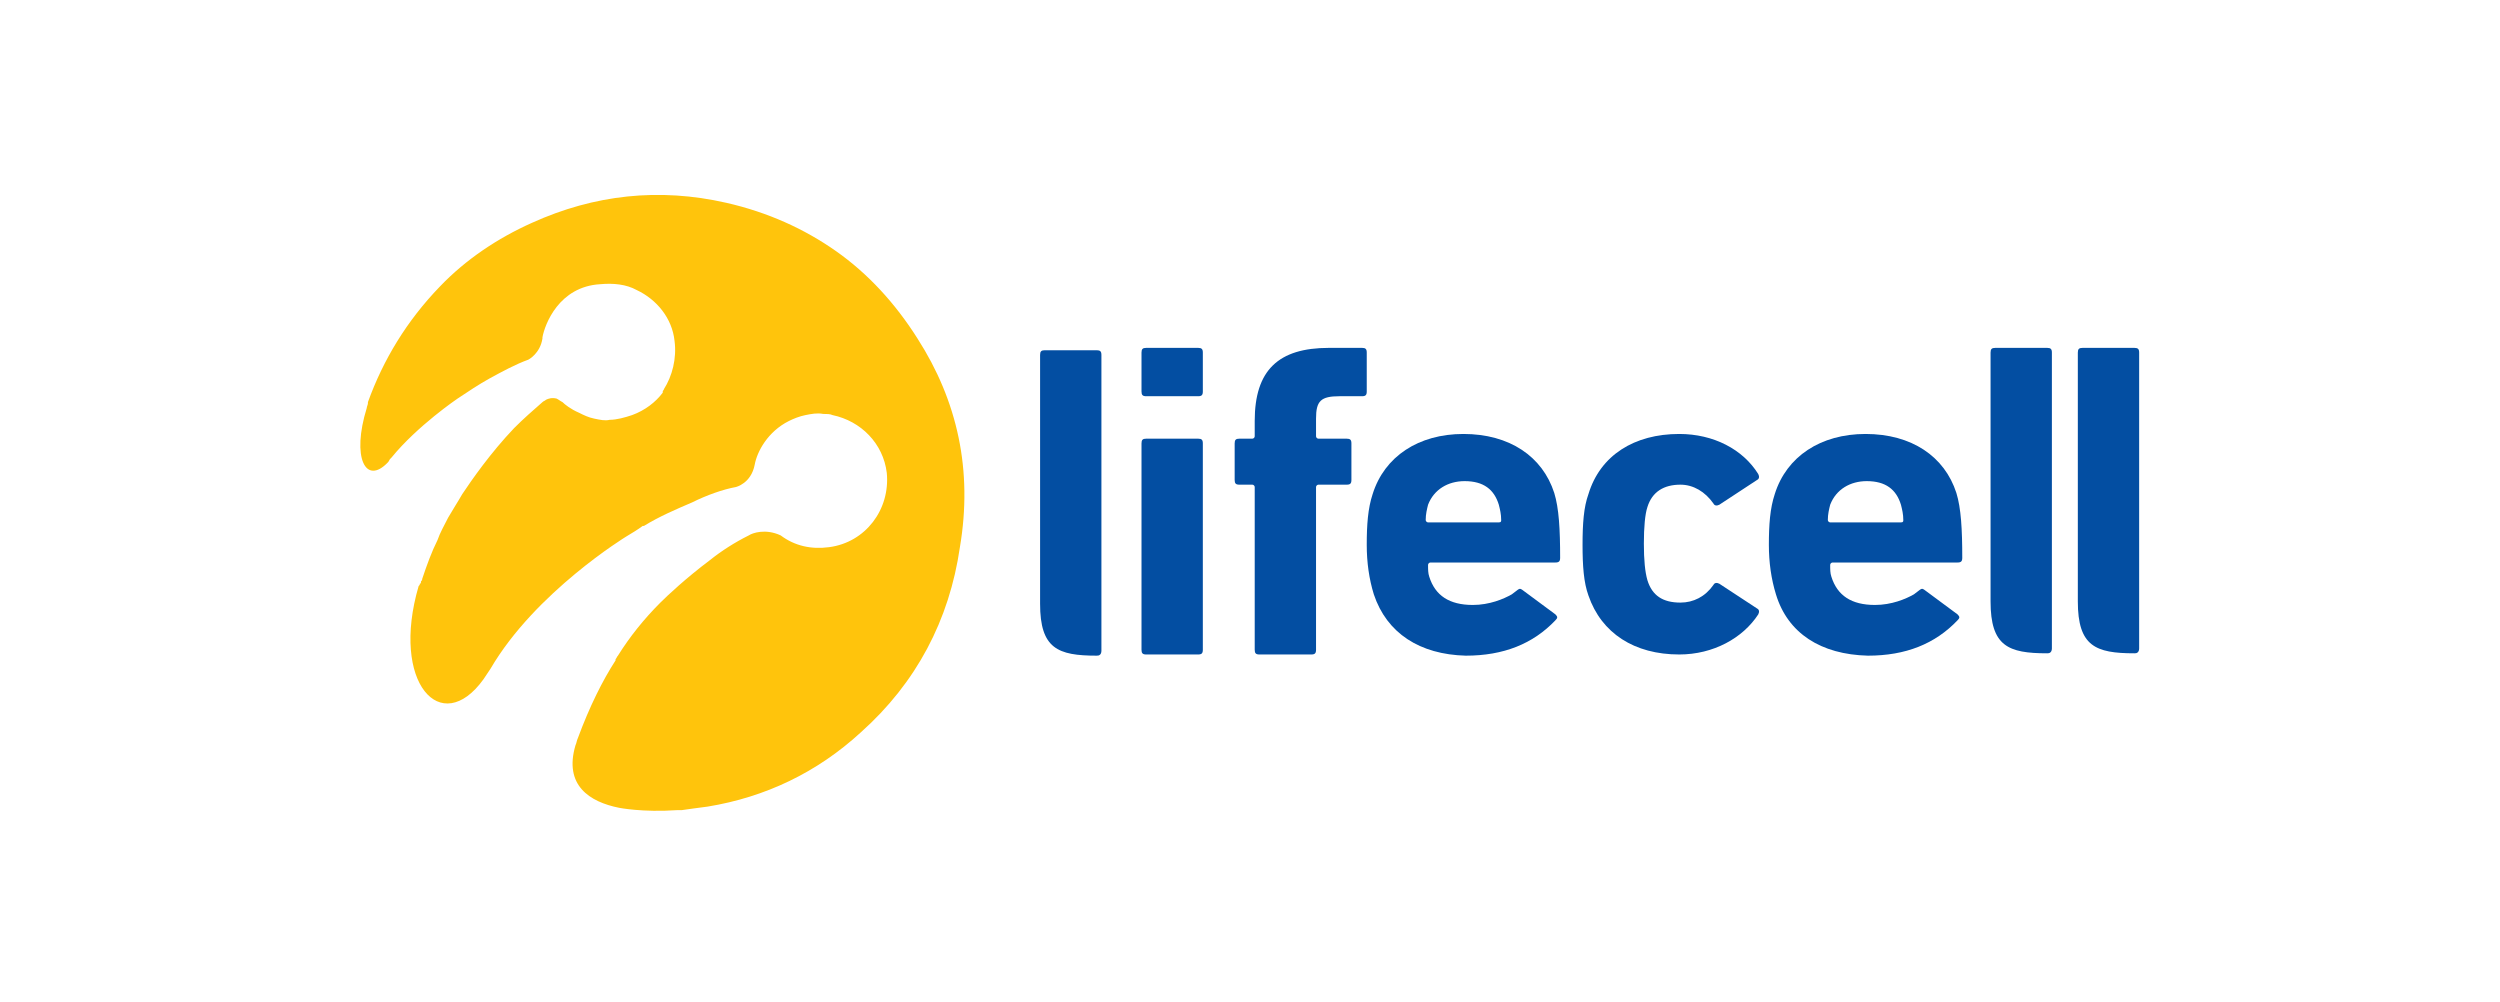
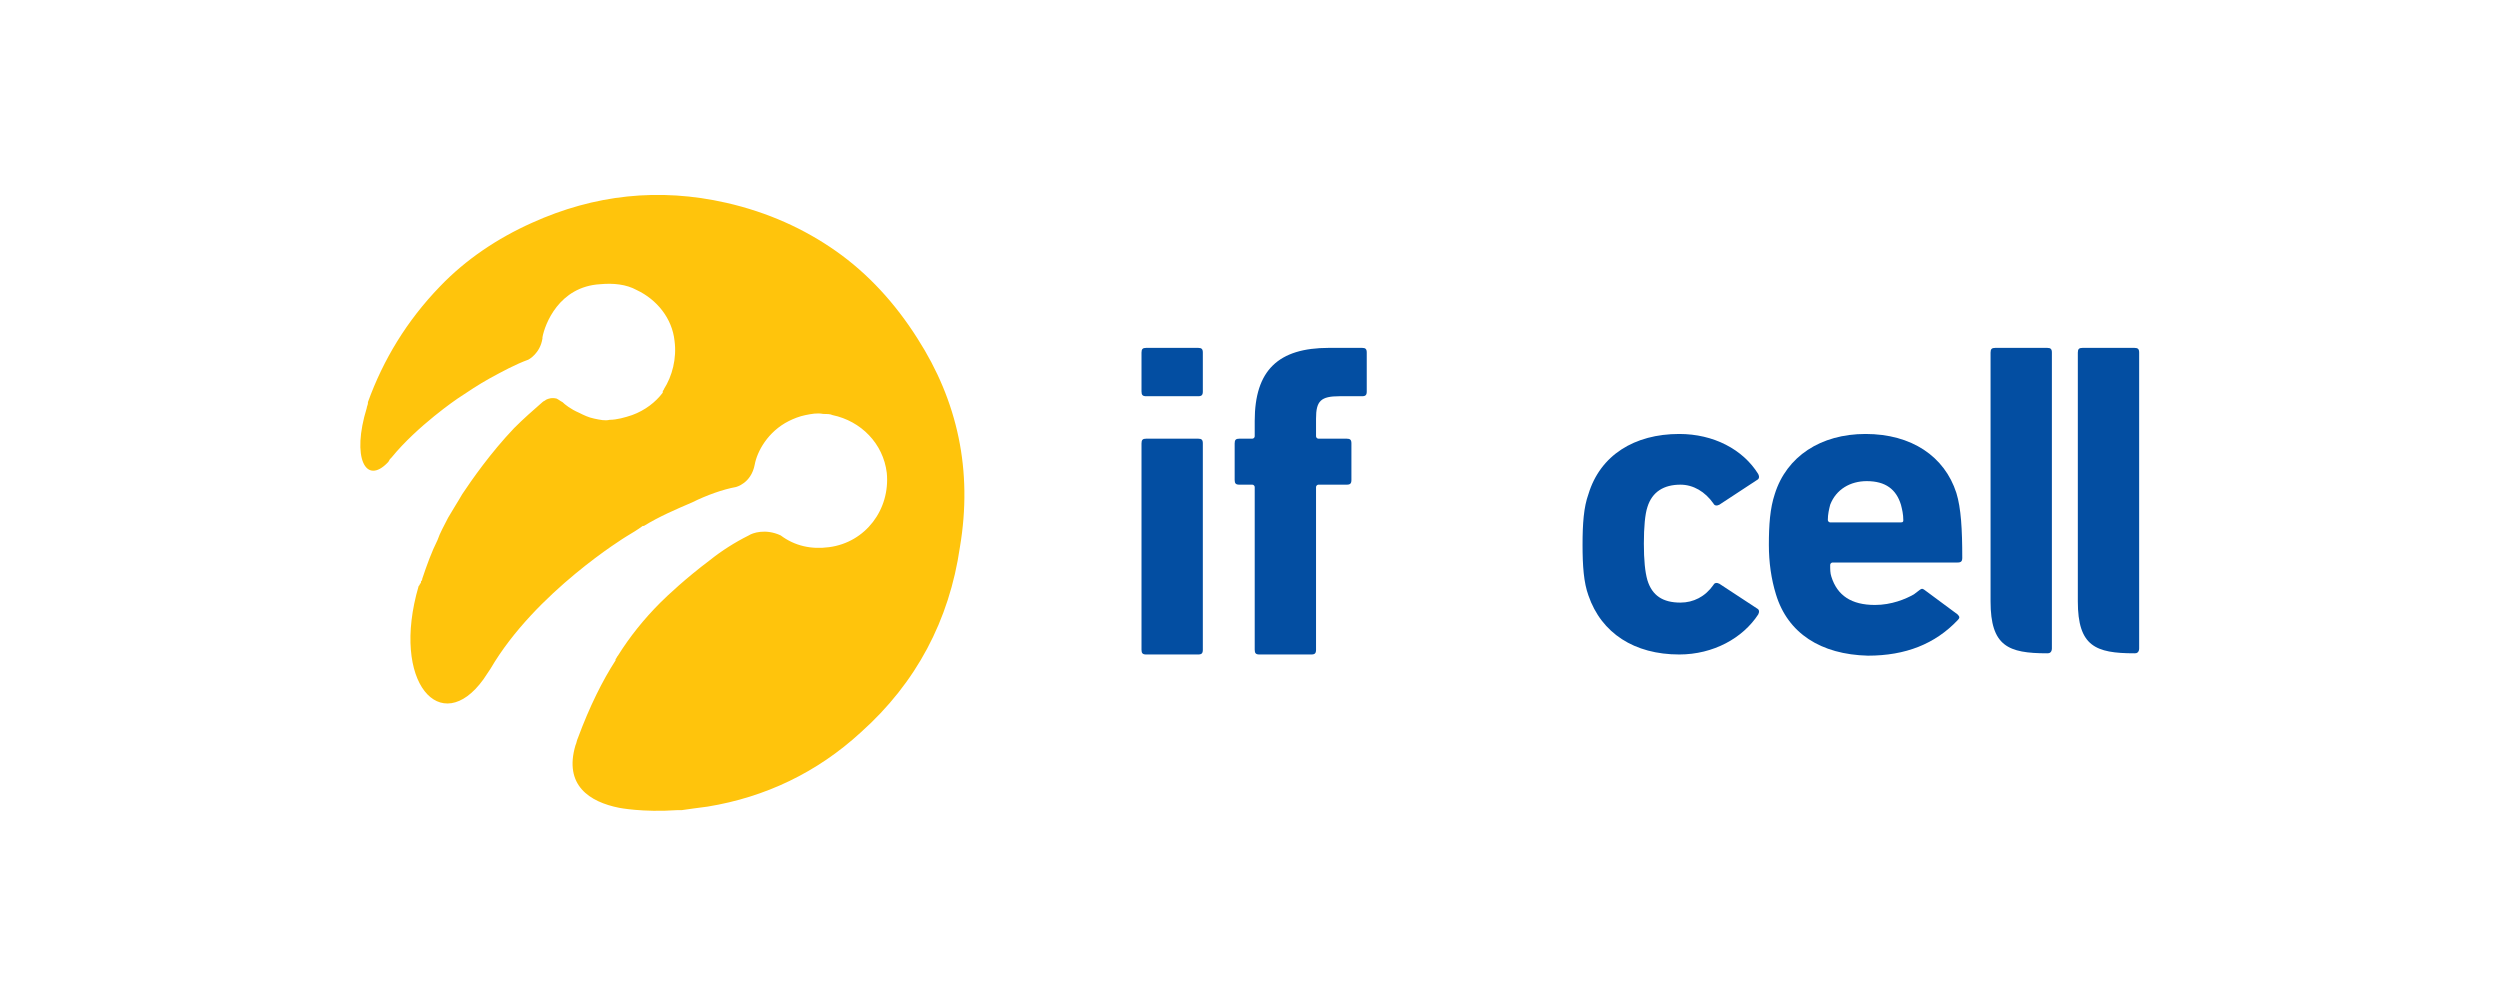
<svg xmlns="http://www.w3.org/2000/svg" version="1.1" id="Layer_1" x="0px" y="0px" viewBox="0 0 212 85" style="enable-background:new 0 0 212 85;" xml:space="preserve">
  <style type="text/css">
	.st0{fill:#034EA2;}
	.st1{fill:#FFC40C;}
</style>
  <g>
    <g>
      <g>
        <path class="st0" d="M174,49.6l0-1.5c0-0.2,0-18.2,0-18.2c0-0.3-0.1-0.4-0.4-0.4l-4.4,0c-0.3,0-0.4,0.1-0.4,0.4l0,21.1     c0,3.8,1.5,4.4,4.8,4.4c0.1,0,0.2,0,0.3-0.1c0.1-0.1,0.1-0.3,0.1-0.3L174,49.6z" />
-         <path class="st0" d="M93.4,49.7l0-1.5c0-0.1,0-18.1,0-18.1c0-0.3-0.1-0.4-0.4-0.4l-4.4,0c-0.3,0-0.4,0.1-0.4,0.4l0,21.1     c0,3.8,1.5,4.4,4.8,4.4c0.1,0,0.2,0,0.3-0.1c0.1-0.1,0.1-0.3,0.1-0.3L93.4,49.7z" />
        <path class="st0" d="M106.8,55.5c-0.3,0-0.4-0.1-0.4-0.4l0-13.8c0-0.1-0.1-0.2-0.2-0.2l-1.1,0c-0.3,0-0.4-0.1-0.4-0.4l0-3.1     c0-0.3,0.1-0.4,0.4-0.4l1.1,0c0.1,0,0.2-0.1,0.2-0.2l0-1.3c0-4.3,2-6.2,6.3-6.2l2.8,0c0.3,0,0.4,0.1,0.4,0.4l0,3.3     c0,0.3-0.1,0.4-0.4,0.4l-1.9,0c-1.6,0-2,0.4-2,1.9l0,1.5c0,0.1,0.1,0.2,0.2,0.2l2.4,0c0.3,0,0.4,0.1,0.4,0.4l0,3.1     c0,0.3-0.1,0.4-0.4,0.4l-2.4,0c-0.1,0-0.2,0.1-0.2,0.2l0,13.8c0,0.3-0.1,0.4-0.4,0.4L106.8,55.5z" />
        <path class="st0" d="M97.2,33.6c-0.3,0-0.4-0.1-0.4-0.4l0-3.3c0-0.3,0.1-0.4,0.4-0.4l4.4,0c0.3,0,0.4,0.1,0.4,0.4l0,3.3     c0,0.3-0.1,0.4-0.4,0.4L97.2,33.6z M97.2,55.5c-0.3,0-0.4-0.1-0.4-0.4l0-17.5c0-0.3,0.1-0.4,0.4-0.4l4.4,0c0.3,0,0.4,0.1,0.4,0.4     l0,17.5c0,0.3-0.1,0.4-0.4,0.4L97.2,55.5z" />
        <path class="st0" d="M134.7,50.5c-0.4-1.1-0.5-2.5-0.5-4.3c0-1.8,0.1-3.2,0.5-4.3c1-3.3,3.9-5.1,7.7-5.1c2.9,0,5.4,1.3,6.7,3.4     c0.1,0.2,0.1,0.4-0.1,0.5l-3.2,2.1c-0.2,0.1-0.4,0.1-0.5-0.1c-0.7-1-1.7-1.6-2.8-1.6c-1.4,0-2.4,0.6-2.8,1.9     c-0.2,0.6-0.3,1.7-0.3,3.1c0,1.4,0.1,2.4,0.3,3.1c0.4,1.3,1.3,1.9,2.8,1.9c1.1,0,2.1-0.5,2.8-1.5c0.1-0.2,0.3-0.2,0.5-0.1     l3.2,2.1c0.2,0.1,0.2,0.3,0.1,0.5c-1.3,2-3.8,3.4-6.7,3.4C138.6,55.5,135.8,53.7,134.7,50.5z" />
        <path class="st0" d="M150.6,50.4c-0.4-1.3-0.6-2.7-0.6-4.2c0-1.7,0.1-3.1,0.5-4.3c1-3.2,3.9-5.1,7.7-5.1c3.9,0,6.7,1.9,7.7,5     c0.4,1.3,0.5,3.1,0.5,5.5c0,0.3-0.1,0.4-0.4,0.4l-10.6,0c-0.1,0-0.2,0.1-0.2,0.2c0,0.4,0,0.7,0.1,1c0.5,1.6,1.7,2.4,3.7,2.4     c1.4,0,2.6-0.5,3.3-0.9c0.7-0.5,0.6-0.6,1-0.3l2.7,2c0.2,0.2,0.2,0.3,0,0.5c-1.9,2-4.4,3-7.6,3C154.4,55.5,151.6,53.7,150.6,50.4     z M161.2,44.3c0.2,0,0.2-0.1,0.2-0.2c0-0.5-0.1-0.9-0.2-1.3c-0.4-1.3-1.3-2-2.9-2c-1.4,0-2.6,0.7-3.1,2c-0.1,0.4-0.2,0.8-0.2,1.3     c0,0.1,0.1,0.2,0.2,0.2L161.2,44.3z" />
-         <path class="st0" d="M116.5,50.4c-0.4-1.3-0.6-2.7-0.6-4.2c0-1.7,0.1-3.1,0.5-4.3c1-3.2,3.9-5.1,7.7-5.1c3.9,0,6.7,1.9,7.7,5     c0.4,1.3,0.5,3.1,0.5,5.5c0,0.3-0.1,0.4-0.4,0.4l-10.6,0c-0.1,0-0.2,0.1-0.2,0.2c0,0.4,0,0.7,0.1,1c0.5,1.6,1.7,2.4,3.7,2.4     c1.4,0,2.6-0.5,3.3-0.9c0.7-0.5,0.6-0.6,1-0.3l2.7,2c0.2,0.2,0.2,0.3,0,0.5c-1.9,2-4.4,3-7.6,3C120.4,55.5,117.6,53.7,116.5,50.4     z M127.1,44.3c0.2,0,0.2-0.1,0.2-0.2c0-0.5-0.1-0.9-0.2-1.3c-0.4-1.3-1.3-2-2.9-2c-1.4,0-2.6,0.7-3.1,2c-0.1,0.4-0.2,0.8-0.2,1.3     c0,0.1,0.1,0.2,0.2,0.2L127.1,44.3z" />
        <path class="st0" d="M181.4,49.6l0-1.5c0-0.2,0-18.2,0-18.2c0-0.3-0.1-0.4-0.4-0.4l-4.4,0c-0.3,0-0.4,0.1-0.4,0.4l0,21.1     c0,3.8,1.5,4.4,4.8,4.4c0.1,0,0.2,0,0.3-0.1c0.1-0.1,0.1-0.3,0.1-0.3L181.4,49.6z" />
      </g>
    </g>
    <path class="st1" d="M77.8,28.7c-1.9-3-4.2-5.5-6.9-7.4s-5.8-3.3-9.3-4.1c-5.7-1.3-11.2-0.7-16.5,1.7c-2.9,1.3-5.6,3.1-7.8,5.4   c-2.8,2.9-4.8,6.2-6.1,9.8c0,0,0,0.1,0,0.1c0,0.1-0.1,0.3-0.1,0.4c-1.3,4.2-0.1,6.6,1.8,4.6c0.1-0.1,0.1-0.2,0.2-0.3   c0,0,0.1-0.1,0.1-0.1c2.2-2.7,5.6-5,5.6-5l0,0c0.9-0.6,1.8-1.2,2.7-1.7c1.1-0.6,2.2-1.2,3.3-1.6c0,0,1-0.5,1.2-1.8c0,0,0-0.1,0-0.1   c0,0,0,0,0,0c0.2-1.1,1.4-4.3,4.9-4.5c1.1-0.1,2.2,0,3.1,0.5l0,0h0c1.7,0.8,3,2.4,3.2,4.3c0.2,1.5-0.2,3-0.9,4.1   c0,0.1-0.1,0.1-0.1,0.2c0,0,0,0,0,0.1l0,0l0,0c-0.6,0.8-1.5,1.5-2.6,1.9c-0.6,0.2-1.3,0.4-1.9,0.4c0,0,0,0,0,0   c-0.4,0.1-0.8,0-1.3-0.1c-0.5-0.1-0.9-0.3-1.3-0.5c-0.7-0.3-1.2-0.7-1.4-0.9c-0.2-0.1-0.3-0.2-0.5-0.3c-0.4-0.1-0.7,0-0.9,0.1   c0,0,0,0,0,0l0,0c-0.1,0.1-0.2,0.1-0.3,0.2c-0.8,0.7-1.6,1.4-2.4,2.2c-2,2.1-3.6,4.4-4.4,5.6c-0.4,0.7-0.8,1.3-1.2,2   c-0.3,0.6-0.7,1.3-0.9,1.9c-0.5,1-0.9,2.1-1.3,3.3c0,0.1,0,0.1-0.1,0.2c0,0.1,0,0.2-0.1,0.2c0,0.1,0,0.1-0.1,0.2   c-2.4,8.2,1.9,12.9,5.5,7.9c0.2-0.3,0.4-0.6,0.6-0.9c0,0,0,0,0,0c3.8-6.5,11.5-11.2,11.5-11.2l0,0c0.5-0.3,1-0.6,1.4-0.9l0,0   c0,0,0,0,0.1,0c1.3-0.8,2.7-1.4,4.1-2c1.2-0.6,2.6-1.1,3.7-1.3c0,0,1.3-0.3,1.6-1.9l0,0l0,0c0.2-1.1,1.1-2.8,2.9-3.7   c0.4-0.2,0.9-0.4,1.4-0.5c0.5-0.1,1-0.2,1.5-0.1l0,0c0.3,0,0.6,0,0.8,0.1c2.4,0.5,4.3,2.4,4.6,4.9c0.3,3.1-1.8,5.9-4.9,6.3   c-1.5,0.2-2.9-0.1-4.1-1c-1.3-0.6-2.4-0.2-2.7,0c-1.2,0.6-2.3,1.3-3.3,2.1c-2,1.5-3.6,3-4.2,3.6c-1.4,1.4-2.6,2.9-3.6,4.5   c-0.1,0.1-0.1,0.2-0.2,0.3c0,0,0,0,0,0.1c-1.1,1.7-2.2,3.9-3.2,6.6c-0.1,0.2-0.1,0.4-0.2,0.6c-1,3.4,1.2,4.8,3.7,5.3   c0,0,2,0.4,4.9,0.2c0.2,0,0.3,0,0.4,0c0.7-0.1,1.4-0.2,2.2-0.3c4.9-0.8,9.3-2.9,13-6.3c4.7-4.2,7.5-9.5,8.4-15.7   C82.5,39.9,81.2,34,77.8,28.7z" />
  </g>
</svg>